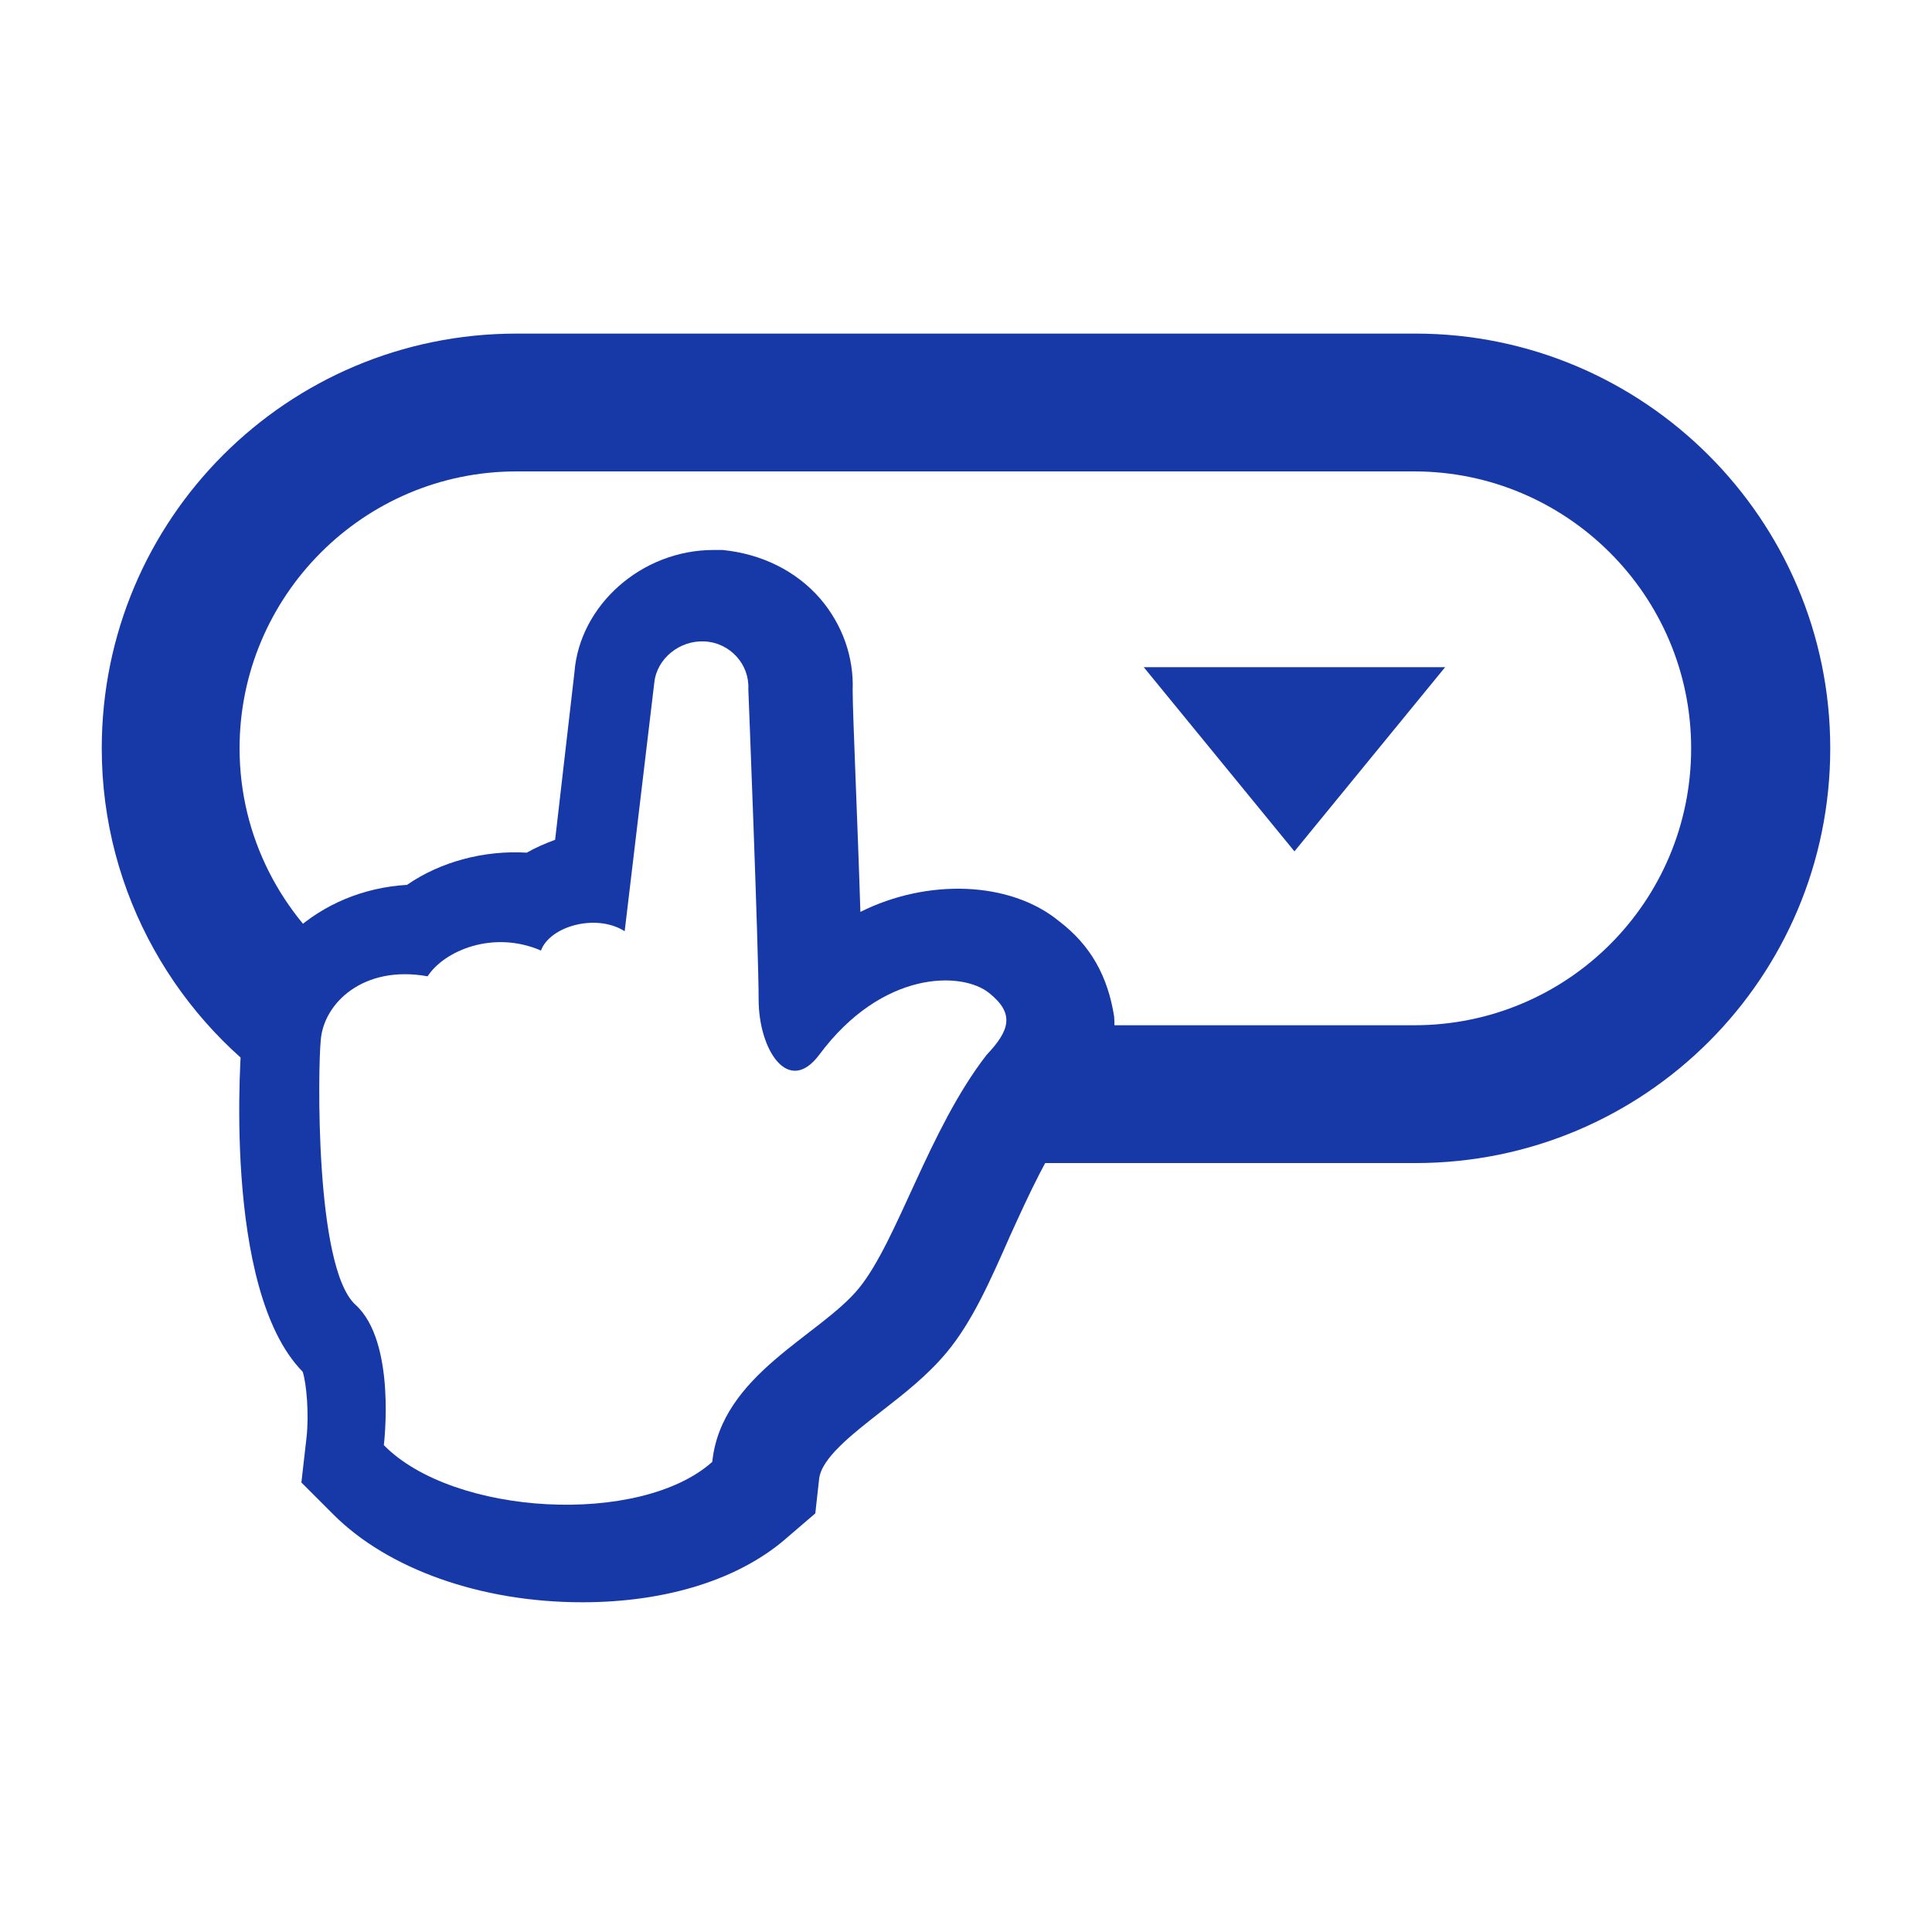
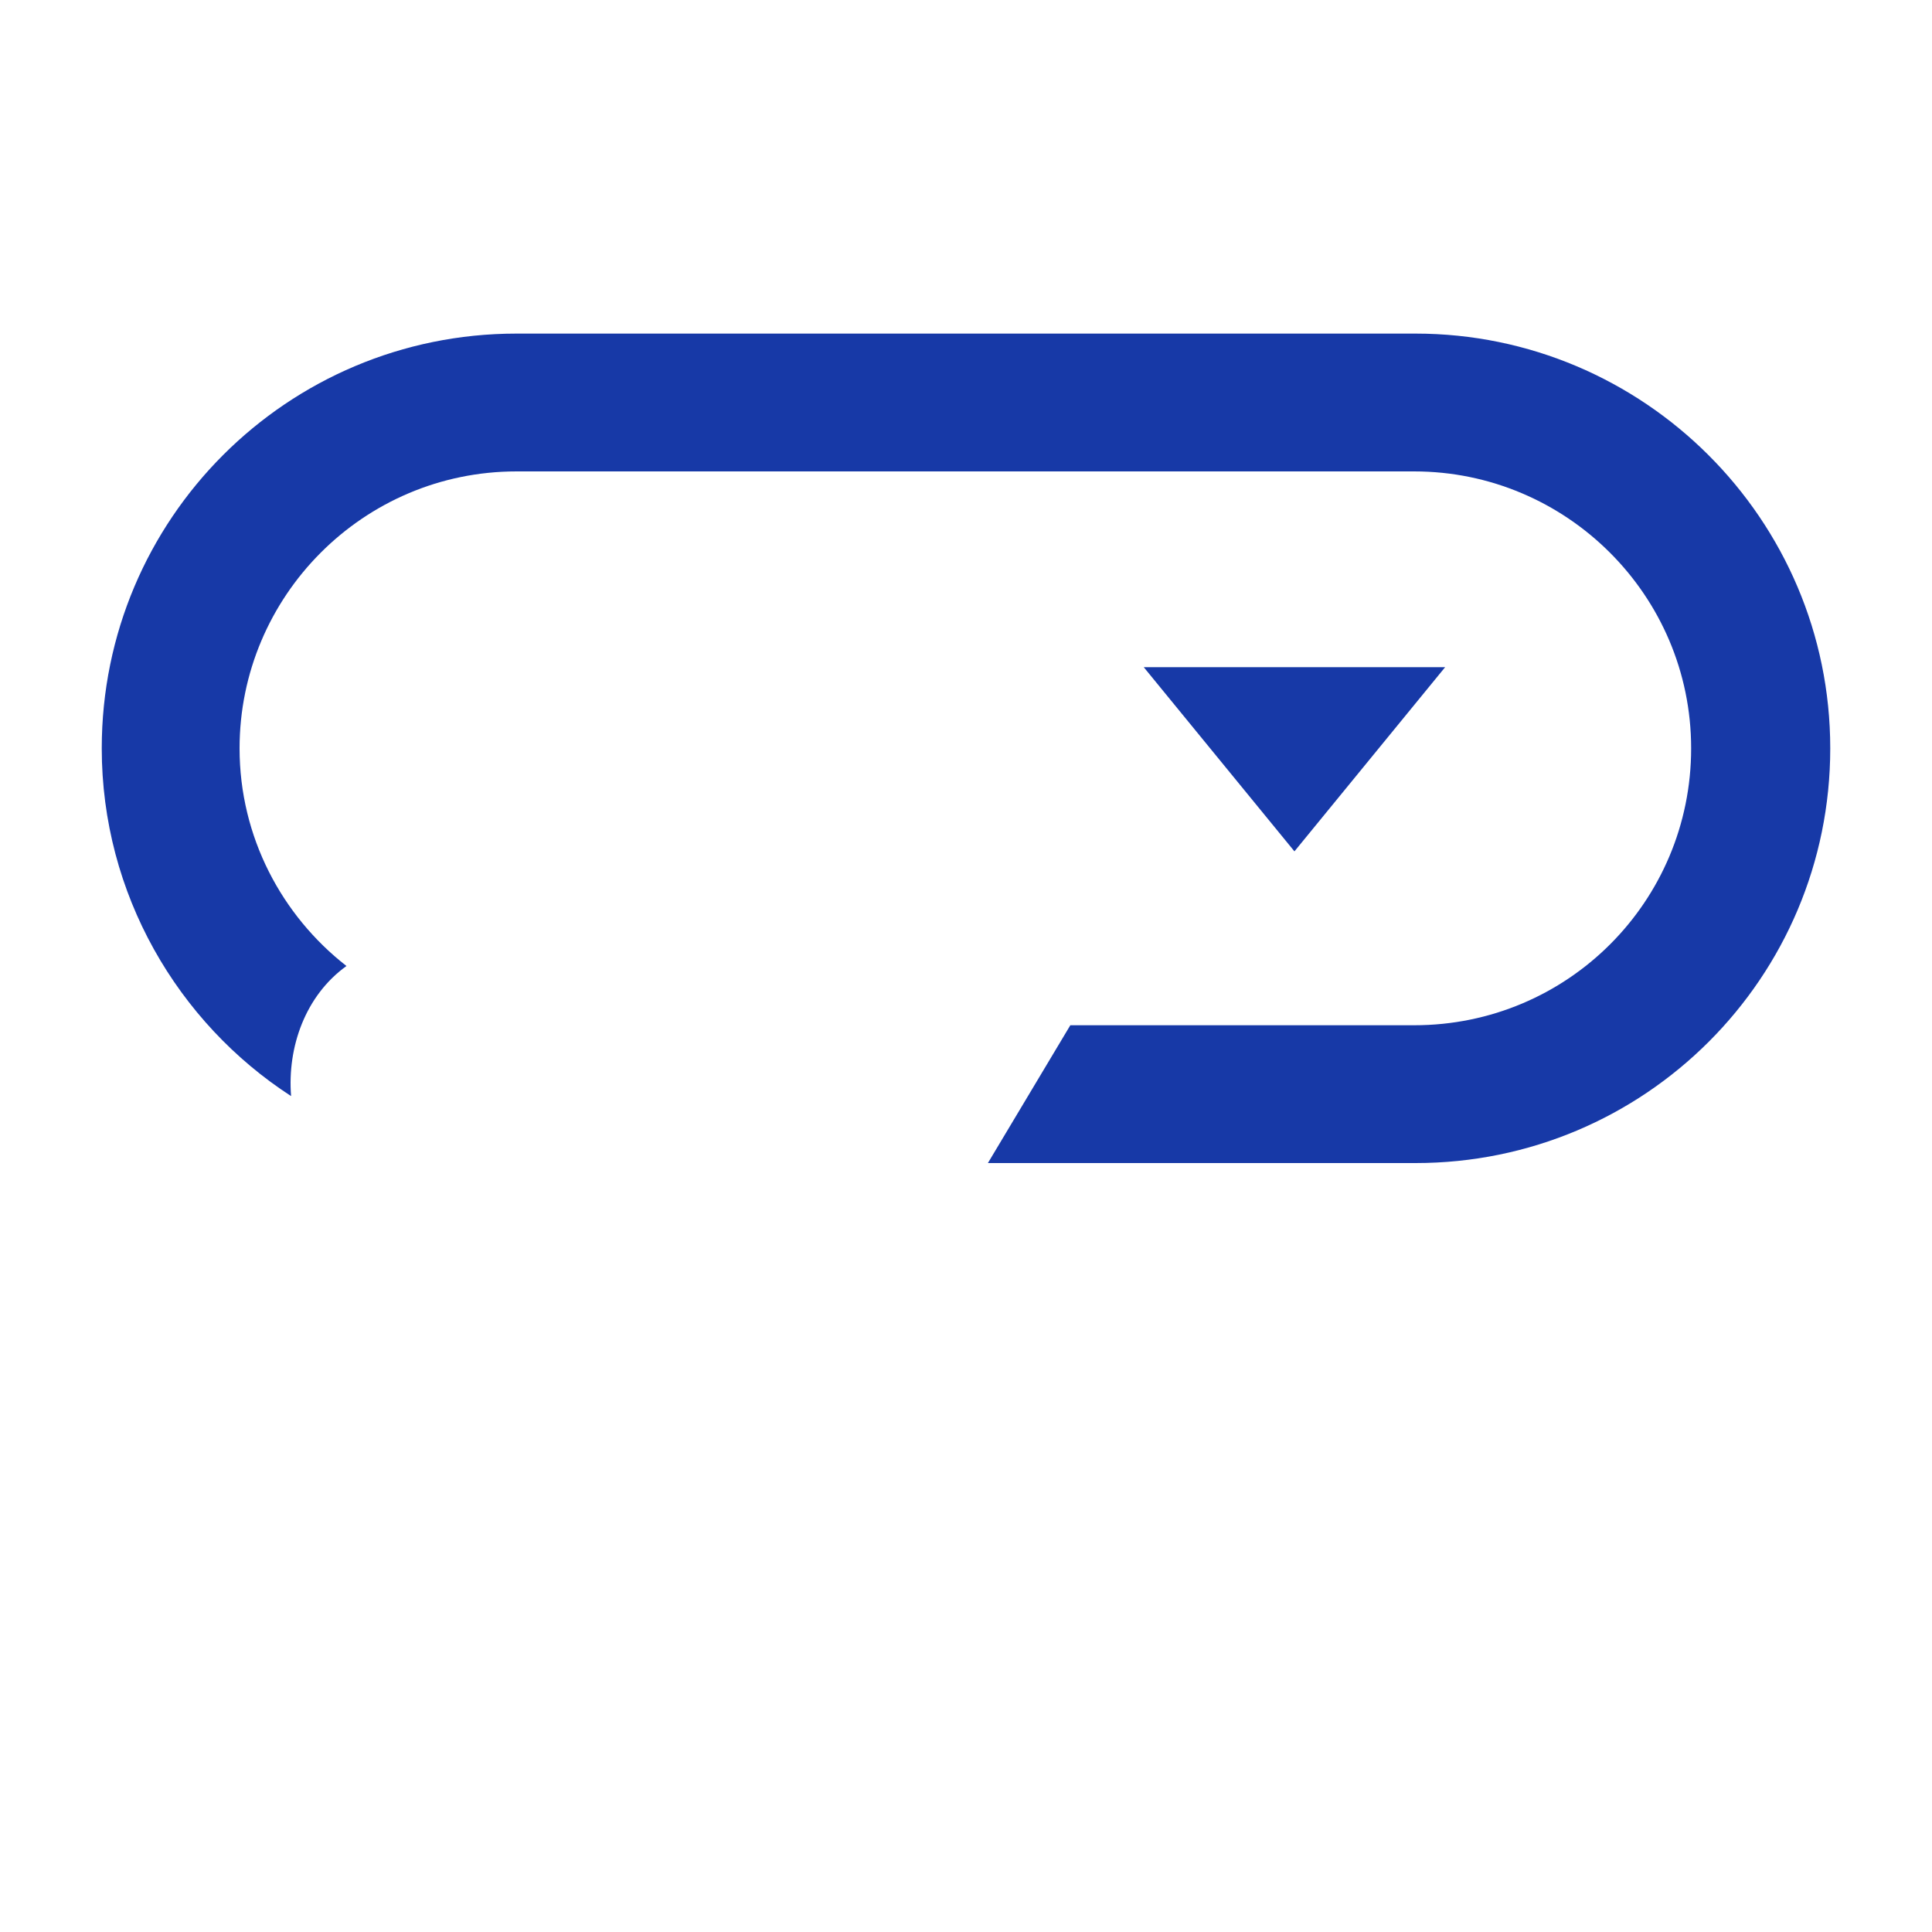
<svg xmlns="http://www.w3.org/2000/svg" version="1.1" baseProfile="basic" id="Layer_1" x="0px" y="0px" viewBox="0 0 150 150" xml:space="preserve">
  <style type="text/css">
	.st0{fill:#173AA8;}
	.st1{fill:url(#SVGID_1_);}
	.st2{fill:url(#SVGID_00000037665004698307967530000013095338892589551291_);}
	.st3{fill:#00003D;}
	.st4{fill:none;stroke:#FFFFFF;stroke-width:0.5;stroke-miterlimit:10;}
	.st5{fill:#FFFFFF;}
	.st6{opacity:0.2;fill:#FFFFFF;}
	.st7{fill:#ED1F24;}
	.st8{opacity:0.2;fill:#ED1F24;}
	.st9{opacity:0.4;fill:#ED1F24;}
	.st10{opacity:0.6;fill:#ED1F24;}
	.st11{opacity:0.8;fill:#ED1F24;}
	.st12{fill:#25B34B;}
	.st13{opacity:0.2;fill:#25B34B;}
	.st14{opacity:0.4;fill:#25B34B;}
	.st15{opacity:0.6;fill:#25B34B;}
	.st16{opacity:0.8;fill:#25B34B;}
	.st17{fill:#2AA2EE;}
	.st18{fill:#191E2D;}
	.st19{fill:url(#SVGID_00000105420490167641105540000015278741719882899341_);}
	.st20{fill:url(#SVGID_00000036213634884606695990000004013623278878397857_);}
	.st21{fill:url(#SVGID_00000075164323377038878530000018037293981531728793_);}
	.st22{fill:url(#SVGID_00000134959206009078663840000010331915259922671753_);}
	.st23{fill:url(#SVGID_00000088838489821823870840000012593079086390183322_);}
	.st24{fill:url(#SVGID_00000027571567608677327010000011155513049995878542_);}
	.st25{fill:url(#SVGID_00000181056521787874603650000014955073908539751358_);}
	.st26{fill:#231F20;}
	.st27{fill:url(#SVGID_00000146464360913404964740000005038171345861888129_);}
	.st28{fill:none;}
	.st29{opacity:0.3;fill:url(#SVGID_00000168095370948940107810000000038652452829380268_);}
	.st30{fill:#4A4C4E;}
	.st31{fill:#808184;}
	.st32{fill:#414042;}
	.st33{fill:#262262;}
	.st34{fill:#B8B8B8;}
	.st35{fill:url(#SVGID_00000031176055081078056680000005367597167629218985_);}
	.st36{fill:#55575D;}
	.st37{fill:url(#SVGID_00000003810399075145308270000002050539246842822533_);}
	.st38{opacity:0.7;}
	.st39{opacity:0.3;fill:url(#SVGID_00000016753454831432858480000002536156678162964647_);}
	.st40{fill:url(#SVGID_00000173876093042931301110000000370894943168372927_);}
	.st41{fill:url(#SVGID_00000168085897750754248710000016833594046525395626_);}
	.st42{fill:url(#SVGID_00000012463457392438251610000011872602865368294025_);}
	.st43{fill:url(#SVGID_00000149352447134497748000000012238290099992021399_);}
	.st44{fill:url(#SVGID_00000047057628537224533110000015544636986525967751_);}
	.st45{fill:#12100B;}
	.st46{fill:#474341;}
	.st47{fill:url(#SVGID_00000065775416091928160970000014577124084717799840_);}
	.st48{opacity:0.3;}
	.st49{fill:url(#SVGID_00000183222966760299663900000010326863086531023024_);}
	.st50{opacity:0.8;fill:url(#SVGID_00000167361203496372650140000008104255358717282454_);}
	.st51{fill:#5E5E5E;}
	.st52{opacity:0.7;fill:url(#SVGID_00000026876531897416063800000010963694089639978664_);}
	.st53{opacity:0.7;fill:url(#SVGID_00000065789042611739114270000008352434887051232173_);}
	.st54{fill:#0D0D0D;}
	.st55{fill:url(#SVGID_00000086675212670354094980000011852989824493916863_);}
	.st56{opacity:0.4;fill:#363739;}
	.st57{fill:url(#SVGID_00000119096480171189403940000007080124001291038110_);}
	.st58{fill:url(#SVGID_00000152242797824832680250000016449486569784434323_);}
	.st59{fill:#707070;}
	.st60{opacity:0.3;fill:url(#SVGID_00000166650446531698081800000008464465824558175631_);}
	.st61{opacity:5.000000e-02;}
	.st62{fill:#FFCA11;}
	.st63{opacity:0.1;}
	.st64{fill:url(#SVGID_00000056405496354958068110000004054973636038555052_);}
	.st65{fill:#D8AB28;}
	.st66{fill:none;stroke:#FFFFFF;stroke-width:0.956;stroke-miterlimit:10;}
	.st67{fill:#FFFFFF;stroke:#E6E6E5;stroke-width:1.5;stroke-miterlimit:10;}
	.st68{fill:url(#SVGID_00000157999071863621289630000004823932680591353273_);}
	.st69{fill:url(#SVGID_00000093170590787739194460000007286291502244228760_);}
	.st70{fill:url(#SVGID_00000121974493988944928090000015023919073530433672_);}
	.st71{fill:url(#SVGID_00000148654422925924631880000010354529296109587628_);}
	.st72{fill:url(#SVGID_00000106138909199284263580000006611730250315604156_);}
	.st73{fill:url(#SVGID_00000163062021227544448560000007407940508015032766_);}
	.st74{fill:url(#SVGID_00000000223505776944722980000008601896196728661918_);}
	.st75{fill:url(#SVGID_00000056428749844264440900000005989043731792872875_);}
	.st76{fill:url(#SVGID_00000033339051370988175720000003988824244217175429_);}
	.st77{fill:url(#SVGID_00000030482176696463660050000004959259368452372127_);}
	.st78{opacity:0.3;fill:url(#SVGID_00000035513858620267455260000001226976968223367852_);}
	.st79{fill:url(#SVGID_00000062169137232814683620000011538412316863948419_);}
	.st80{fill:url(#SVGID_00000100341596725766996960000000918132118537560727_);}
	.st81{opacity:0.3;fill:url(#SVGID_00000012439671132094865830000000124057562593927573_);}
	.st82{fill:url(#SVGID_00000108273781983443049810000003647968831368937116_);}
	.st83{fill:url(#SVGID_00000163071052972647267190000002071764130892145586_);}
	.st84{fill:url(#SVGID_00000116207680669390861480000009837707041408412055_);}
	.st85{fill:url(#SVGID_00000103943641423433351970000005224857737172169088_);}
	.st86{fill:url(#SVGID_00000087411154732699675560000014174828281167913910_);}
	.st87{fill:url(#SVGID_00000170268627737563391400000012577845123026285481_);}
	.st88{fill:url(#SVGID_00000117642967963695689160000009341513070798656650_);}
	.st89{opacity:0.8;fill:url(#SVGID_00000044863811589068819080000016929278004033056653_);}
	.st90{opacity:0.7;fill:url(#SVGID_00000140700979177982899320000012362344198101744313_);}
	.st91{opacity:0.7;fill:url(#SVGID_00000114065871616518625430000016283474639892831926_);}
	.st92{fill:url(#SVGID_00000142156172384522727730000007223877632334451631_);}
	.st93{fill:url(#SVGID_00000084515494284111933010000017483825933163146380_);}
	.st94{fill:url(#SVGID_00000158019598929064650170000018288180472998270616_);}
	.st95{opacity:0.3;fill:url(#SVGID_00000117643985130981682350000003551176175107950247_);}
	.st96{fill:url(#SVGID_00000160892117301499443280000009292460319473590421_);}
	.st97{fill:url(#SVGID_00000131366373482807445230000006491883581503091902_);}
	.st98{fill:url(#SVGID_00000048481116502594969190000007958582005347785885_);}
	.st99{fill:url(#SVGID_00000002352120031413811240000002016356646970700991_);}
	.st100{fill:url(#SVGID_00000039851438179691309850000011169345942433693886_);}
	.st101{fill:url(#SVGID_00000083788137587913001580000007250680871997369513_);}
	.st102{opacity:0.3;fill:url(#SVGID_00000089553308788009212810000002763493209554396547_);}
	.st103{fill:url(#SVGID_00000169517840859727913350000000849782555390620092_);}
	.st104{fill:url(#SVGID_00000014604602750599292280000009924503223838854802_);}
	.st105{opacity:0.3;fill:url(#SVGID_00000091705950055967690460000013603402467361288597_);}
	.st106{fill:url(#SVGID_00000168798921470351379700000001015382425533363339_);}
	.st107{fill:url(#SVGID_00000123434891444600428390000006556542413451482536_);}
	.st108{fill:url(#SVGID_00000022530800658891783850000005430201999012188037_);}
	.st109{fill:url(#SVGID_00000077326346286848213670000005255533638903143318_);}
	.st110{fill:url(#SVGID_00000139981718691169529870000008012676686308189838_);}
	.st111{fill:url(#SVGID_00000165195135227711057560000013932807558747967677_);}
	.st112{fill:url(#SVGID_00000036936840869090382080000006487159122126989729_);}
	.st113{opacity:0.8;fill:url(#SVGID_00000036242441759219391160000014624719996946901902_);}
	.st114{opacity:0.7;fill:url(#SVGID_00000178200696954835773370000000882674305675710337_);}
	.st115{opacity:0.7;fill:url(#SVGID_00000083088781364115625230000009970587975435355825_);}
	.st116{fill:url(#SVGID_00000057844279118817920750000009757642672888057023_);}
	.st117{fill:url(#SVGID_00000148632275585379789990000002188829138382032770_);}
	.st118{fill:url(#SVGID_00000181793252911201999790000006316976208063832231_);}
	.st119{opacity:0.3;fill:url(#SVGID_00000026872996408910310010000009983491435891494532_);}
	.st120{fill:url(#SVGID_00000050647502734780756630000006699336491418864299_);}
	.st121{fill:#4D4E4E;}
	.st122{opacity:0.5;fill:#00003D;}
	.st123{fill:#EC1E24;}
	.st124{fill:url(#SVGID_00000024704795086618716610000003364646916331061654_);}
	.st125{fill:#1739A7;}
	.st126{fill:url(#SVGID_00000076567545281403768520000003467679899272585889_);}
</style>
  <g>
    <path class="st125" d="M109.9,25.9H40.1c-17.8,0-32.2,14.4-32.2,32.2c0,11.3,5.9,21.3,14.7,27c-0.3-3.8,1.1-7.8,4.3-10.1   c-5-3.9-8.3-10-8.3-16.9c0-11.8,9.6-21.5,21.5-21.5h69.7c11.8,0,21.5,9.6,21.5,21.5s-9.6,21.5-21.5,21.5H83.1l-6.4,10.7h33.2   c17.8,0,32.2-14.4,32.2-32.2S127.6,25.9,109.9,25.9z" />
-     <path class="st125" d="M82.2,71.5c-3.8-3.1-10.2-3.3-15.4-0.7c-0.2-6.6-0.6-15.4-0.6-17.2c0.1-2.6-0.8-5.1-2.5-7.1   c-1.9-2.2-4.6-3.5-7.6-3.8l-0.7,0c-5.6,0-10.4,4.3-10.8,9.5l-1.5,13c-0.8,0.3-1.5,0.6-2.2,1c-3.3-0.2-6.7,0.7-9.3,2.5   c-6.8,0.4-12.3,5.3-12.8,11.7c-0.1,0.8-1.6,19.7,4.7,26.1c0.3,0.9,0.5,3.3,0.3,5.1l-0.4,3.5l2.5,2.5c4.2,4.2,11.4,6.8,19.3,6.8   c6.6,0,12.3-1.8,16-5.1l2.1-1.8l0.3-2.7c0.2-1.6,2.5-3.4,4.8-5.2c1.8-1.4,3.6-2.8,5.1-4.6c2-2.4,3.4-5.6,4.9-9   c1.5-3.3,3-6.6,4.9-9.1c1.1-1.3,3.5-4.1,3.2-8C86,75.8,84.7,73.4,82.2,71.5z M76.6,81.9c-4.5,5.8-6.9,14.4-9.9,18.1   c-3,3.7-10.7,6.7-11.4,13.5c-5.6,5-20.1,4.2-25.5-1.3c0,0,1-8-2.2-10.9c-3.2-2.9-2.9-18.6-2.7-20.5c0.2-2.9,3.3-5.9,8.3-5   c1.3-2,5.1-3.6,8.8-2c0.7-1.9,4.3-2.9,6.5-1.5l2.3-19.3c0.2-1.9,2-3.3,3.9-3.2c2,0.1,3.5,1.8,3.4,3.7c0,0,0.8,20.2,0.8,24.1   c0,3.9,2.3,7.5,4.7,4.3c4.9-6.6,11.1-6.5,13.2-4.8C78.8,78.7,78.4,80,76.6,81.9z" />
    <polygon class="st125" points="112.2,51.8 100.5,66.1 88.8,51.8  " />
  </g>
</svg>